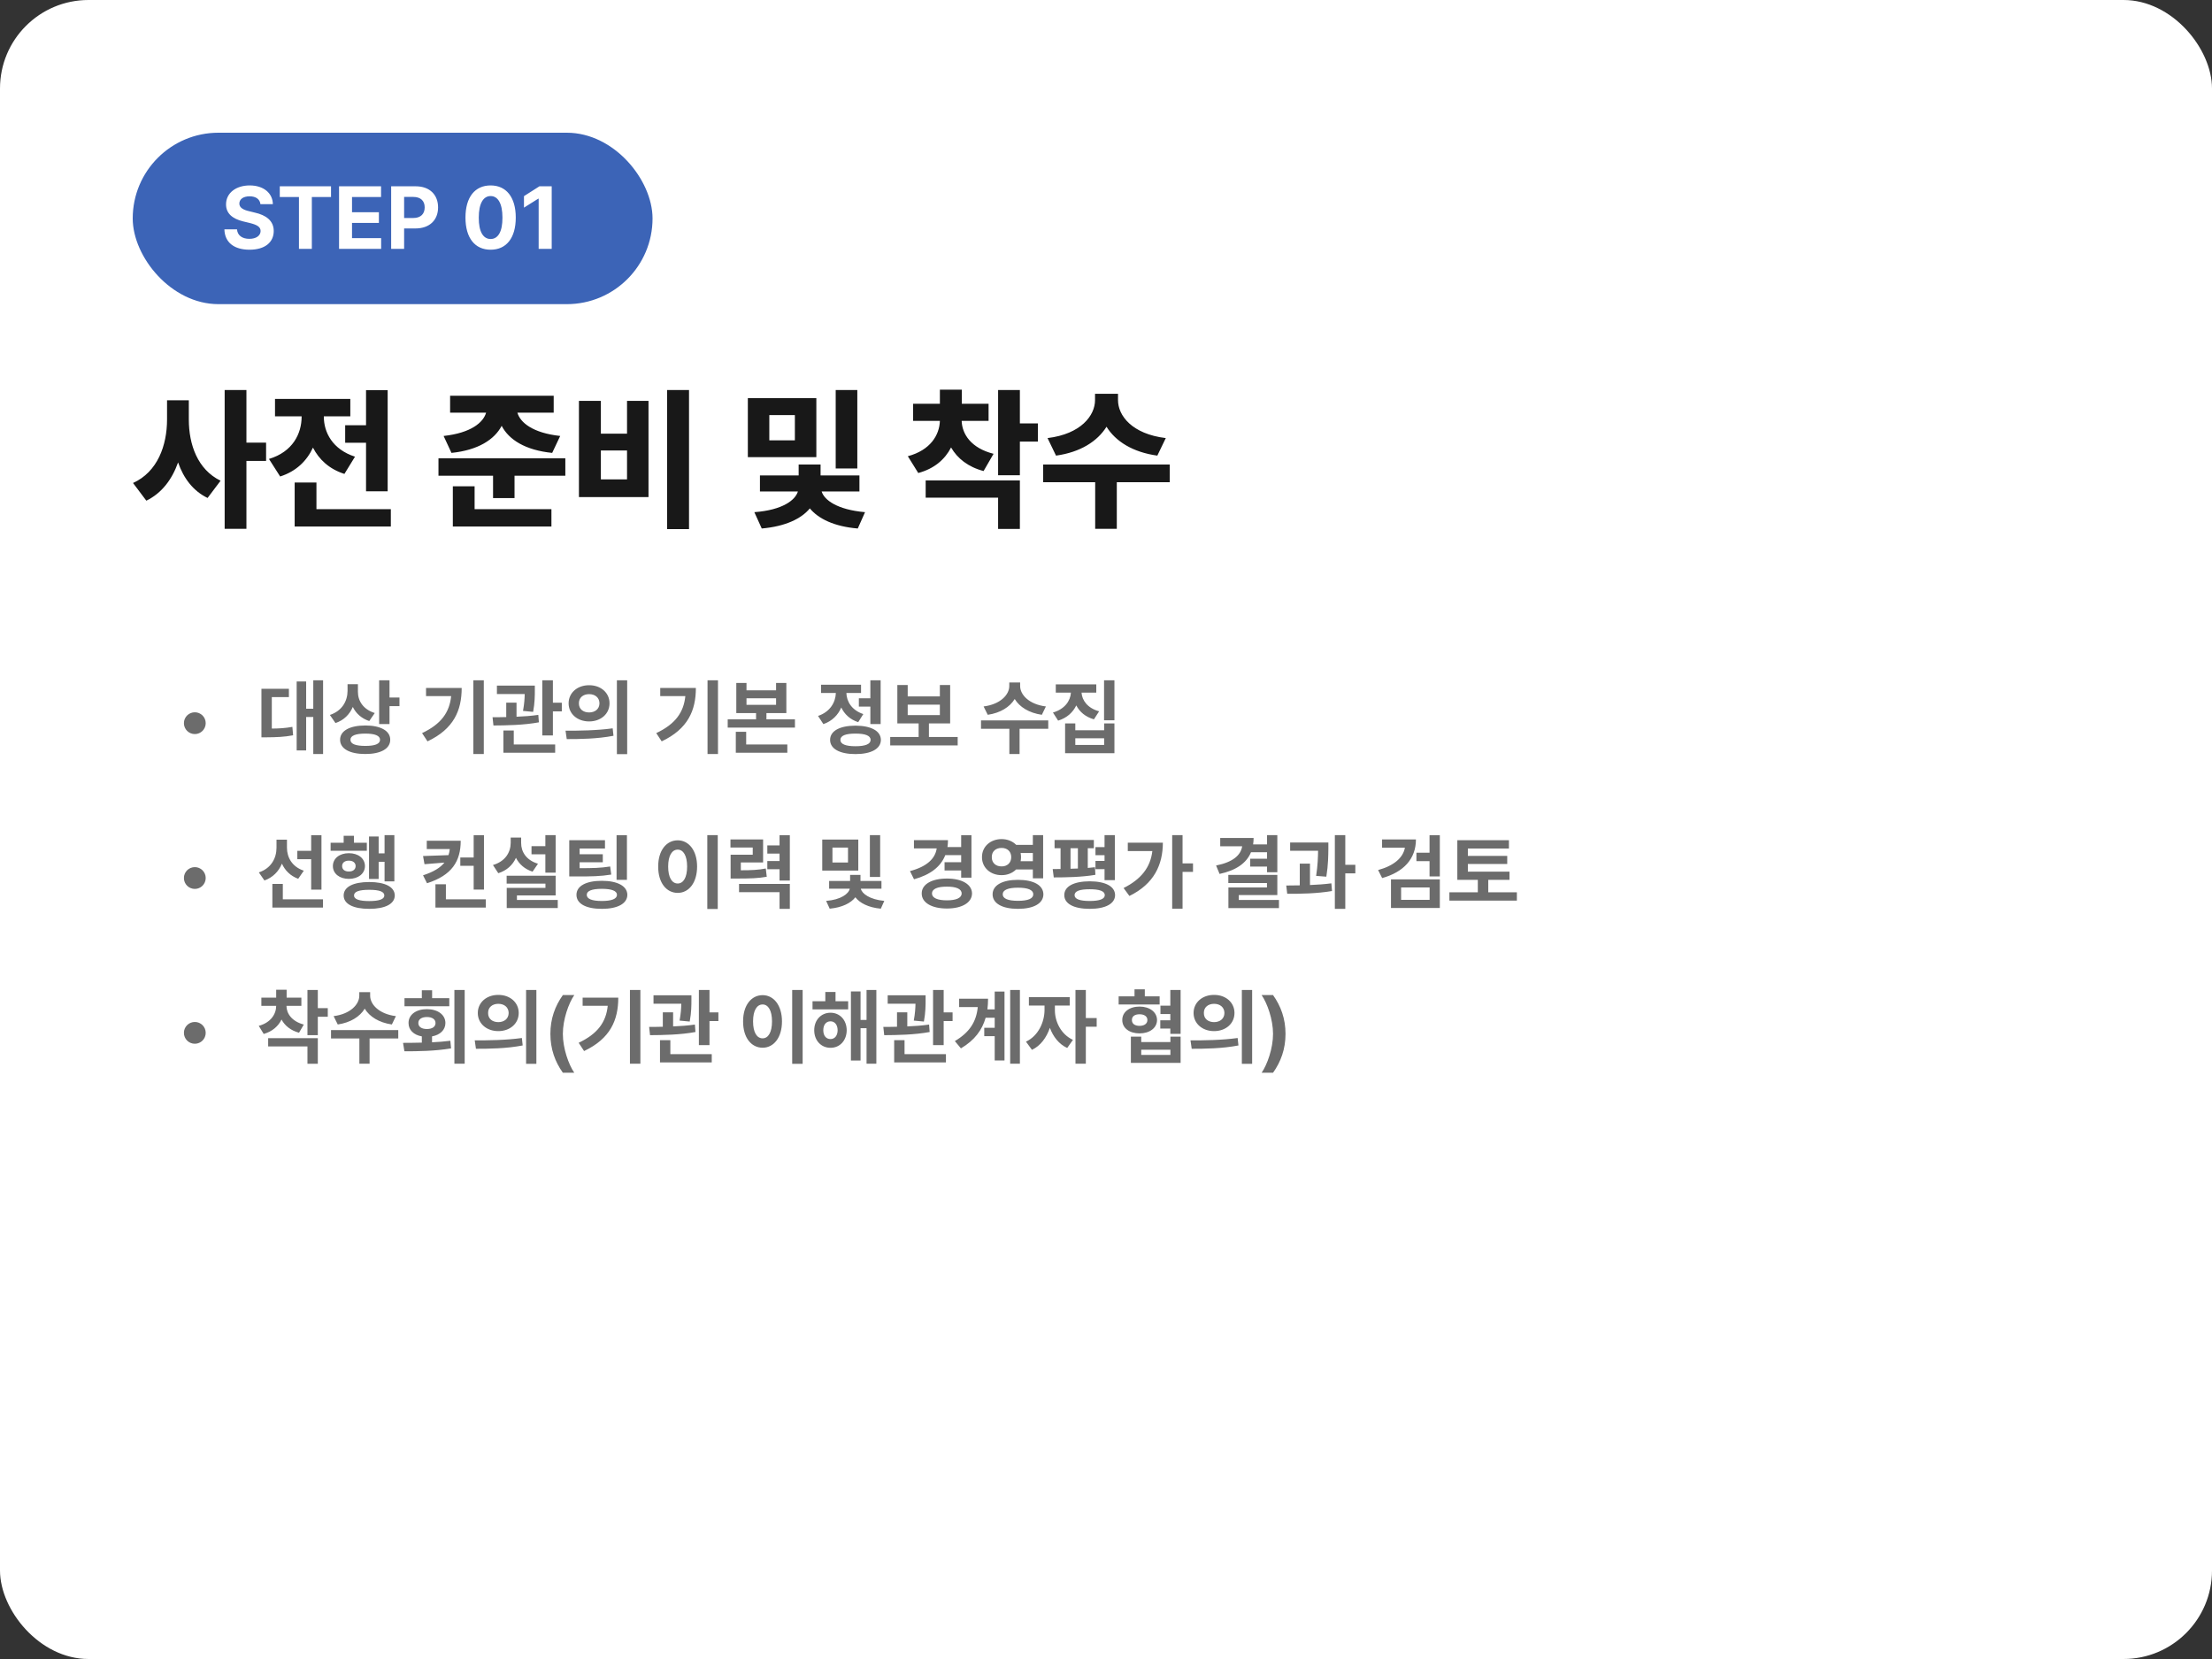
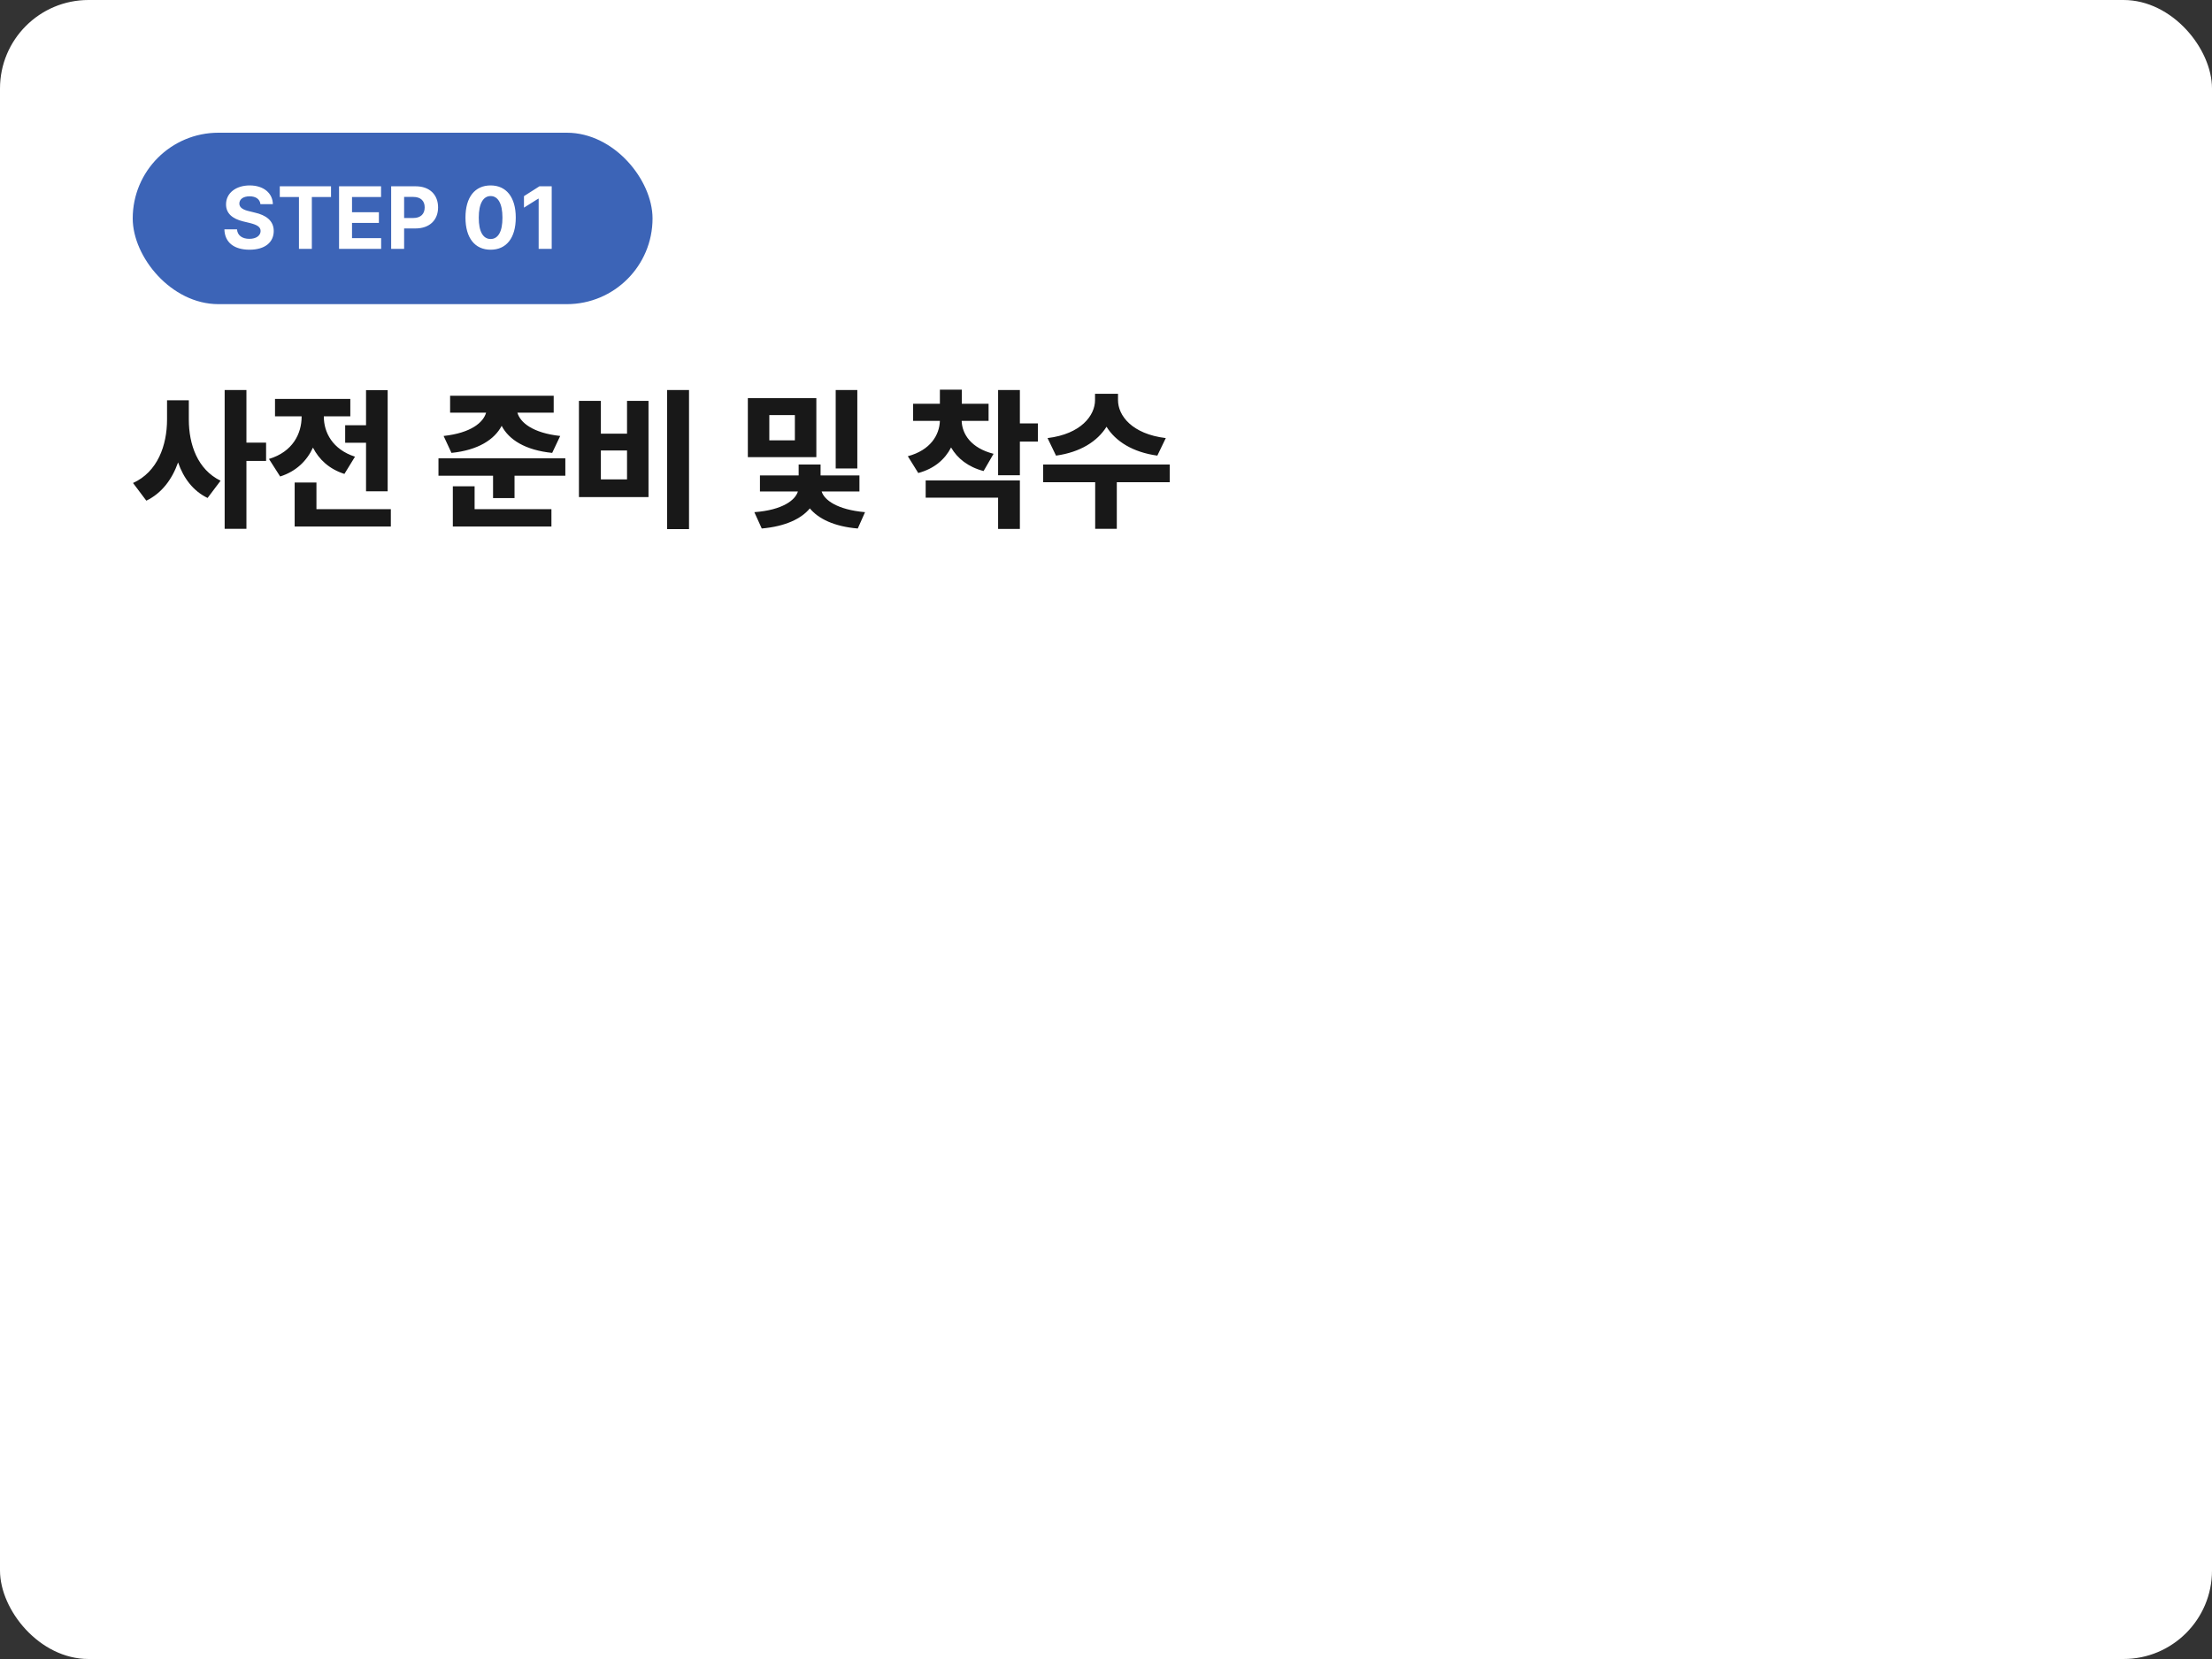
<svg xmlns="http://www.w3.org/2000/svg" width="400" height="300" viewBox="0 0 400 300" fill="none">
  <rect x="0" y="0" width="400" height="300" fill="#333333" stroke="none" />
  <rect width="400" height="300" rx="16" fill="white" />
  <rect x="24" y="24" width="94" height="31" rx="15.5" fill="#3C64B7" />
  <path d="M47.094 36.922C47 36.031 46.281 35.5 45.141 35.5C43.953 35.5 43.297 36.047 43.281 36.797C43.266 37.609 44.125 37.984 45.094 38.203L46.109 38.453C48.047 38.891 49.5 39.875 49.5 41.766C49.5 43.844 47.875 45.156 45.125 45.156C42.391 45.156 40.641 43.891 40.578 41.469H42.859C42.938 42.609 43.844 43.188 45.094 43.188C46.328 43.188 47.125 42.609 47.125 41.766C47.125 41 46.422 40.641 45.188 40.328L43.953 40.031C42.047 39.562 40.875 38.609 40.875 36.953C40.875 34.891 42.688 33.531 45.156 33.531C47.656 33.531 49.312 34.922 49.344 36.922H47.094ZM50.594 35.625V33.688H59.859V35.625H56.391V45H54.062V35.625H50.594ZM61.312 45V33.688H68.906V35.625H63.656V38.375H68.516V40.312H63.656V43.062H68.922V45H61.312ZM70.734 45V33.688H75.172C77.75 33.688 79.219 35.266 79.219 37.5C79.219 39.766 77.719 41.312 75.109 41.312H73.078V45H70.734ZM73.078 39.422H74.734C76.125 39.422 76.797 38.641 76.797 37.5C76.797 36.375 76.125 35.609 74.734 35.609H73.078V39.422ZM88.719 45.156C85.891 45.156 84.172 43.047 84.172 39.344C84.172 35.641 85.891 33.531 88.719 33.531C91.547 33.531 93.266 35.656 93.266 39.344C93.266 43.062 91.547 45.156 88.719 45.156ZM88.719 43.219C90.031 43.219 90.875 41.953 90.859 39.344C90.859 36.766 90.031 35.453 88.719 35.453C87.406 35.453 86.578 36.766 86.578 39.344C86.562 41.953 87.406 43.219 88.719 43.219ZM99.766 33.688V45H97.406V35.922H97.344L94.75 37.547V35.469L97.547 33.688H99.766Z" fill="white" />
  <path d="M34.145 75.856C34.145 80.394 35.73 84.906 39.887 86.93L37.535 90.047C34.91 88.775 33.188 86.465 32.203 83.621C31.109 86.697 29.264 89.172 26.461 90.539L24.055 87.34C28.484 85.344 30.207 80.559 30.207 75.856V72.383H34.145V75.856ZM44.562 70.523V80.039H48.117V83.348H44.562V95.625H40.625V70.523H44.562ZM70.102 70.551V88.844H66.191V80.066H62.418V76.894H66.191V70.551H70.102ZM70.676 92.07V95.215H53.285V87.258H57.223V92.07H70.676ZM58.562 75.363C58.562 78.18 60.121 81.269 64.195 82.582L62.281 85.699C59.533 84.824 57.688 83.088 56.594 80.941C55.5 83.32 53.572 85.234 50.66 86.164L48.637 82.992C52.93 81.707 54.543 78.426 54.543 75.336V75.281H49.73V72.137H63.348V75.281H58.562V75.363ZM100.125 71.562V74.625H93.562C94.068 76.389 96.297 78.289 101.301 78.836L99.852 81.898C94.984 81.406 92.018 79.506 90.719 77.004C89.42 79.478 86.467 81.406 81.641 81.898L80.219 78.836C85.195 78.289 87.397 76.389 87.902 74.625H81.394V71.562H100.125ZM102.23 82.883V86.027H93.043V90.074H89.16V86.027H79.289V82.883H102.23ZM99.715 92.07V95.215H81.887V87.941H85.824V92.07H99.715ZM124.598 70.523V95.68H120.633V70.523H124.598ZM108.656 72.492V78.426H113.387V72.492H117.27V89.883H104.691V72.492H108.656ZM108.656 86.684H113.387V81.461H108.656V86.684ZM147.621 72V82.664H135.234V72H147.621ZM139.117 75.062V79.629H143.738V75.062H139.117ZM155.031 70.523V84.715H151.121V70.523H155.031ZM155.414 85.973V88.871H148.578C149.043 90.389 151.326 92.166 156.426 92.617L155.113 95.57C150.834 95.215 147.977 93.793 146.445 91.934C144.9 93.807 142.029 95.188 137.75 95.57L136.41 92.617C141.537 92.234 143.82 90.43 144.285 88.871H137.422V85.973H144.422V84.004H148.387V85.973H155.414ZM178.766 73.012V76.102H173.898C173.98 78.481 175.566 81.023 179.668 82.062L177.863 85.18C175.047 84.441 173.119 82.883 171.984 80.914C170.877 83.074 168.949 84.756 166.051 85.535L164.164 82.5C168.252 81.406 169.879 78.672 169.961 76.102H165.121V73.012H169.961V70.469H173.926V73.012H178.766ZM184.426 70.523V76.566H187.68V79.848H184.426V85.945H180.488V70.523H184.426ZM184.426 86.875V95.652H180.488V89.992H167.391V86.875H184.426ZM202.172 72.356C202.172 75.144 204.688 78.481 210.812 79.219L209.281 82.391C204.811 81.775 201.721 79.793 200.094 77.168C198.453 79.793 195.391 81.775 190.961 82.391L189.43 79.219C195.5 78.481 198.016 75.117 198.016 72.356V71.207H202.172V72.356ZM211.523 84.004V87.203H201.953V95.625H198.043V87.203H188.637V84.004H211.523Z" fill="#181818" />
-   <path d="M35.235 132.744C34.137 132.744 33.258 131.865 33.258 130.767C33.258 129.683 34.137 128.804 35.235 128.804C36.319 128.804 37.198 129.683 37.198 130.767C37.198 131.865 36.319 132.744 35.235 132.744ZM58.424 123.018V136.348H56.651V129.653H55.362V135.703H53.648V123.237H55.362V128.159H56.651V123.018H58.424ZM52.242 124.556V126.064H49.151V131.748C50.44 131.741 51.583 131.675 52.872 131.44L53.004 132.964C51.378 133.271 49.957 133.315 48.199 133.33H47.276V124.556H52.242ZM64.723 125.112C64.723 126.724 65.66 128.276 67.769 128.936L66.773 130.386C65.36 129.917 64.371 129.009 63.8 127.837C63.221 129.185 62.188 130.239 60.665 130.752L59.654 129.287C61.881 128.54 62.833 126.768 62.848 124.937V123.721H64.723V125.112ZM70.436 123.018V126.138H72.237V127.69H70.436V130.928H68.561V123.018H70.436ZM66.07 131.191C68.824 131.191 70.567 132.144 70.567 133.77C70.567 135.41 68.824 136.348 66.07 136.348C63.258 136.348 61.5 135.41 61.5 133.77C61.5 132.144 63.258 131.191 66.07 131.191ZM66.07 132.656C64.312 132.656 63.36 133.037 63.375 133.77C63.36 134.531 64.312 134.883 66.07 134.883C67.799 134.883 68.722 134.531 68.722 133.77C68.722 133.037 67.799 132.656 66.07 132.656ZM87.486 123.018V136.348H85.597V123.018H87.486ZM83.487 124.409C83.487 128.452 82.066 131.807 77.306 134.062L76.324 132.568C79.767 130.942 81.283 128.833 81.583 125.874H77.042V124.409H83.487ZM96.715 123.984V124.819C96.715 125.742 96.715 127.075 96.407 128.73L94.576 128.555C94.811 127.273 94.869 126.306 94.884 125.508H89.859V123.984H96.715ZM93.404 127.061V129.609C94.73 129.558 96.092 129.456 97.345 129.272L97.447 130.62C94.679 131.133 91.544 131.177 89.23 131.191L89.068 129.697C89.815 129.697 90.658 129.697 91.544 129.668V127.061H93.404ZM99.981 123.018V127.075H101.593V128.643H99.981V132.993H98.062V123.018H99.981ZM100.392 134.619V136.113H91.031V132.1H92.906V134.619H100.392ZM106.529 123.911C108.639 123.896 110.221 125.273 110.221 127.178C110.221 129.097 108.639 130.459 106.529 130.459C104.42 130.459 102.823 129.097 102.823 127.178C102.823 125.273 104.42 123.896 106.529 123.911ZM106.529 125.522C105.475 125.522 104.669 126.138 104.684 127.178C104.669 128.232 105.475 128.833 106.529 128.833C107.584 128.833 108.39 128.232 108.404 127.178C108.39 126.138 107.599 125.522 106.529 125.522ZM113.414 123.018V136.377H111.554V123.018H113.414ZM102.267 132.129C104.64 132.144 107.936 132.1 110.792 131.704L110.938 133.052C107.979 133.623 104.815 133.652 102.486 133.652L102.267 132.129ZM129.835 123.018V136.348H127.945V123.018H129.835ZM125.836 124.409C125.836 128.452 124.415 131.807 119.654 134.062L118.673 132.568C122.115 130.942 123.631 128.833 123.932 125.874H119.391V124.409H125.836ZM134.991 123.501V124.834H140.338V123.501H142.198V128.95H138.595V130.078H143.751V131.572H131.593V130.078H136.72V128.95H133.146V123.501H134.991ZM134.991 127.456H140.338V126.27H134.991V127.456ZM142.374 134.619V136.113H133.058V132.334H134.933V134.619H142.374ZM159.249 123.018V130.928H157.389V127.778H155.309V126.27H157.389V123.018H159.249ZM154.693 131.221C157.535 131.235 159.278 132.173 159.293 133.799C159.278 135.41 157.535 136.362 154.693 136.362C151.852 136.362 150.108 135.41 150.108 133.799C150.108 132.173 151.852 131.235 154.693 131.221ZM154.693 132.656C152.921 132.656 151.969 133.022 151.969 133.799C151.969 134.561 152.921 134.941 154.693 134.941C156.466 134.941 157.433 134.561 157.433 133.799C157.433 133.022 156.466 132.656 154.693 132.656ZM155.704 123.823V125.317H153.053C153.097 126.87 154.034 128.438 156.114 129.126L155.191 130.591C153.719 130.115 152.708 129.148 152.13 127.939C151.537 129.302 150.475 130.4 148.893 130.942L147.926 129.463C150.116 128.73 151.097 126.987 151.148 125.317H148.468V123.823H155.704ZM173.18 133.271V134.795H160.978V133.271H166.119V130.811H162.267V123.867H164.142V125.933H169.957V123.867H171.817V130.811H167.979V133.271H173.18ZM164.142 129.316H169.957V127.427H164.142V129.316ZM184.474 124.058C184.474 125.625 186.07 127.368 189.132 127.749L188.399 129.258C186.07 128.921 184.364 127.844 183.492 126.401C182.613 127.844 180.921 128.921 178.614 129.258L177.867 127.749C180.899 127.368 182.511 125.625 182.511 124.058V123.413H184.474V124.058ZM189.557 130.269V131.792H184.371V136.348H182.525V131.792H177.398V130.269H189.557ZM198.243 123.75V125.244H195.577C195.665 126.65 196.668 128.057 198.756 128.628L197.818 130.078C196.295 129.646 195.226 128.73 194.625 127.559C194.017 128.826 192.926 129.829 191.344 130.312L190.406 128.848C192.53 128.232 193.563 126.753 193.658 125.244H190.919V123.75H198.243ZM201.524 123.018V130.254H199.649V123.018H201.524ZM194.449 130.811V132.056H199.664V130.811H201.524V136.201H192.604V130.811H194.449ZM194.449 134.707H199.664V133.506H194.449V134.707ZM35.235 160.744C34.137 160.744 33.258 159.865 33.258 158.767C33.258 157.683 34.137 156.804 35.235 156.804C36.319 156.804 37.198 157.683 37.198 158.767C37.198 159.865 36.319 160.744 35.235 160.744ZM51.891 153.303C51.891 155.031 52.813 156.745 54.938 157.448L53.927 158.913C52.513 158.393 51.539 157.412 50.982 156.174C50.404 157.565 49.364 158.664 47.818 159.221L46.808 157.756C49.034 157.023 50.001 155.192 50.001 153.288V151.838H51.891V153.303ZM58.131 151.032V160.876H56.27V155.368H53.766V153.859H56.27V151.032H58.131ZM58.409 162.619V164.113H49.254V159.836H51.144V162.619H58.409ZM71.314 151.018V159.382H69.542V155.837H68.473V158.942H66.73V151.267H68.473V154.313H69.542V151.018H71.314ZM66.334 152.395V153.845H59.786V152.395H62.145V151.135H64.005V152.395H66.334ZM63.082 154.284C64.781 154.284 65.982 155.222 65.997 156.613C65.982 157.99 64.781 158.928 63.082 158.928C61.412 158.928 60.196 157.99 60.196 156.613C60.196 155.222 61.412 154.284 63.082 154.284ZM63.082 155.632C62.35 155.632 61.866 155.998 61.866 156.613C61.866 157.229 62.35 157.609 63.082 157.595C63.815 157.609 64.298 157.229 64.312 156.613C64.298 155.998 63.815 155.632 63.082 155.632ZM66.759 159.499C69.644 159.499 71.373 160.378 71.388 161.931C71.373 163.469 69.644 164.348 66.759 164.348C63.888 164.348 62.145 163.469 62.145 161.931C62.145 160.378 63.888 159.499 66.759 159.499ZM66.759 160.905C64.957 160.905 64.005 161.228 64.019 161.931C64.005 162.604 64.957 162.941 66.759 162.941C68.575 162.941 69.498 162.604 69.498 161.931C69.498 161.228 68.575 160.905 66.759 160.905ZM83.311 152.028C83.311 155.749 81.715 158.283 77.218 159.719L76.5 158.283C78.404 157.668 79.627 156.906 80.367 155.983L76.764 156.276L76.5 154.797L81.1 154.636C81.217 154.292 81.297 153.918 81.334 153.537H77.174V152.028H83.311ZM87.516 151.032V160.861H85.655V156.569H83.238V155.061H85.655V151.032H87.516ZM87.853 162.619V164.113H78.741V159.909H80.631V162.619H87.853ZM100.479 151.018V157.8H98.619V154.489H96.114V153.01H98.619V151.018H100.479ZM100.479 158.356V161.916H93.478V162.736H100.86V164.201H91.632V160.554H98.634V159.792H91.617V158.356H100.479ZM94.239 152.424C94.225 154.021 95.162 155.559 97.286 156.188L96.305 157.624C94.876 157.163 93.88 156.269 93.302 155.119C92.723 156.401 91.668 157.412 90.108 157.902L89.142 156.423C91.353 155.778 92.335 154.152 92.35 152.424V151.457H94.239V152.424ZM109.4 151.94V153.435H104.815V154.475H109.005V155.925H104.815V156.994C107.159 156.994 108.646 156.965 110.338 156.687L110.528 158.151C108.624 158.459 106.939 158.503 104.083 158.488H102.94V151.94H109.4ZM113.37 151.032V159.104H111.495V151.032H113.37ZM108.829 159.279C111.642 159.279 113.429 160.217 113.443 161.813C113.429 163.425 111.642 164.348 108.829 164.348C105.973 164.348 104.244 163.425 104.244 161.813C104.244 160.217 105.973 159.279 108.829 159.279ZM108.829 160.729C107.042 160.729 106.104 161.096 106.104 161.813C106.104 162.546 107.042 162.927 108.829 162.927C110.602 162.927 111.568 162.546 111.568 161.813C111.568 161.096 110.602 160.729 108.829 160.729ZM129.791 151.018V164.377H127.901V151.018H129.791ZM122.555 151.955C124.562 151.955 126.056 153.801 126.056 156.701C126.056 159.631 124.562 161.462 122.555 161.462C120.504 161.462 119.01 159.631 119.024 156.701C119.01 153.801 120.504 151.955 122.555 151.955ZM122.555 153.64C121.515 153.64 120.826 154.724 120.826 156.701C120.826 158.693 121.515 159.763 122.555 159.763C123.565 159.763 124.254 158.693 124.254 156.701C124.254 154.724 123.565 153.64 122.555 153.64ZM137.994 151.794V155.954H133.966V157.375C135.951 157.375 137.123 157.309 138.478 157.053L138.653 158.547C137.101 158.825 135.694 158.869 133.116 158.869H132.12V154.562H136.119V153.259H132.091V151.794H137.994ZM142.828 151.032V159.235H140.968V157.185H138.756V155.705H140.968V154.357H138.756V152.878H140.968V151.032H142.828ZM142.828 159.836V164.348H140.968V161.33H133.644V159.836H142.828ZM155.206 151.823V157.434H148.688V151.823H155.206ZM150.533 153.273V155.969H153.346V153.273H150.533ZM159.161 151.018V158.576H157.301V151.018H159.161ZM159.396 159.309V160.7H155.66C155.865 161.608 157.271 162.656 159.908 162.912L159.278 164.318C157.059 164.113 155.484 163.308 154.679 162.253C153.851 163.322 152.269 164.106 150.035 164.318L149.391 162.912C152.064 162.7 153.47 161.63 153.668 160.7H149.933V159.309H153.727V158.21H155.602V159.309H159.396ZM175.67 151.032V158.708H173.81V157.404H170.807V155.91H173.81V154.636H170.938C170.111 156.745 168.221 158.195 165.284 159.001L164.552 157.521C167.621 156.716 169.122 155.251 169.386 153.42H165.27V151.926H171.422C171.422 152.358 171.393 152.775 171.334 153.171H173.81V151.032H175.67ZM171.231 158.869C173.941 158.869 175.758 159.909 175.772 161.564C175.758 163.234 173.941 164.289 171.231 164.289C168.492 164.289 166.661 163.234 166.676 161.564C166.661 159.909 168.492 158.869 171.231 158.869ZM171.231 160.334C169.547 160.319 168.536 160.744 168.536 161.564C168.536 162.385 169.547 162.81 171.231 162.81C172.887 162.81 173.897 162.385 173.897 161.564C173.897 160.744 172.887 160.319 171.231 160.334ZM181.119 151.735C182.181 151.735 183.111 152.124 183.756 152.775H186.773V151.018H188.634V158.825H186.773V157.229H183.741C183.097 157.873 182.174 158.261 181.119 158.254C179.098 158.269 177.56 156.877 177.574 155.002C177.56 153.098 179.098 151.735 181.119 151.735ZM181.119 153.332C180.079 153.332 179.332 153.947 179.347 155.002C179.332 156.027 180.079 156.687 181.119 156.672C182.13 156.687 182.862 156.027 182.862 155.002C182.862 153.947 182.13 153.332 181.119 153.332ZM184.078 159.104C186.905 159.104 188.663 160.07 188.678 161.726C188.663 163.381 186.905 164.348 184.078 164.348C181.266 164.348 179.493 163.381 179.493 161.726C179.493 160.07 181.266 159.104 184.078 159.104ZM184.078 160.524C182.306 160.524 181.324 160.92 181.324 161.726C181.324 162.502 182.306 162.897 184.078 162.897C185.88 162.897 186.847 162.502 186.847 161.726C186.847 160.92 185.88 160.524 184.078 160.524ZM184.562 154.255C184.605 154.489 184.635 154.746 184.635 155.002C184.635 155.258 184.605 155.5 184.562 155.734H186.773V154.255H184.562ZM197.804 151.896V153.391H196.705V156.95C197.152 156.914 197.591 156.87 198.009 156.818L198.082 158.195C195.577 158.62 192.662 158.664 190.553 158.664L190.362 157.155L191.783 157.141V153.391H190.699V151.896H197.804ZM201.598 151.018V159.162H199.737V157.17H198.097V155.676H199.737V154.65H198.097V153.186H199.737V151.018H201.598ZM197.042 159.367C199.913 159.382 201.627 160.275 201.642 161.872C201.627 163.425 199.913 164.348 197.042 164.348C194.186 164.348 192.457 163.425 192.457 161.872C192.457 160.275 194.186 159.382 197.042 159.367ZM197.042 160.803C195.255 160.803 194.317 161.14 194.317 161.872C194.317 162.575 195.255 162.927 197.042 162.927C198.829 162.927 199.781 162.575 199.781 161.872C199.781 161.14 198.829 160.803 197.042 160.803ZM193.585 157.097L194.918 157.053V153.391H193.585V157.097ZM213.844 151.018V156.13H215.733V157.668H213.844V164.318H211.969V151.018H213.844ZM210.284 152.38C210.27 156.364 208.717 159.821 204.234 162.019L203.18 160.583C206.336 159.001 208.028 156.877 208.38 153.903H203.941V152.38H210.284ZM230.982 151.018V157.727H229.122V156.701H226.075V155.28H229.122V154.108H226.222C225.394 156.115 223.49 157.397 220.538 158.034L219.908 156.511C222.962 155.903 224.376 154.643 224.625 153.039H220.655V151.53H226.69C226.69 151.933 226.661 152.321 226.603 152.688H229.122V151.018H230.982ZM230.982 158.21V161.857H224.01V162.736H231.275V164.216H222.135V160.48H229.107V159.675H222.12V158.21H230.982ZM240.211 152.351V153.42C240.196 154.68 240.196 156.32 239.845 158.532L237.999 158.386C238.299 156.452 238.329 155.024 238.351 153.845H233.297V152.351H240.211ZM236.886 156.174V160.041C238.197 159.99 239.53 159.895 240.753 159.733L240.87 161.125C238.131 161.594 235.099 161.638 232.77 161.623L232.594 160.129C233.341 160.122 234.176 160.122 235.04 160.1V156.174H236.886ZM243.272 151.018V156.379H245.089V157.932H243.272V164.348H241.383V151.018H243.272ZM256.046 151.794C256.046 155.28 253.849 157.697 249.938 158.781L249.205 157.331C252.076 156.555 253.731 155.09 254.054 153.288H249.923V151.794H256.046ZM260.367 151.032V158.488H258.507V155.72H256.134V154.196H258.507V151.032H260.367ZM260.367 159.016V164.187H251.534V159.016H260.367ZM253.365 160.48V162.722H258.521V160.48H253.365ZM272.965 157.624V159.104H269.127V161.359H274.298V162.854H262.096V161.359H267.237V159.104H263.531V151.94H272.862V153.435H265.436V154.768H272.555V156.232H265.436V157.624H272.965ZM35.235 188.744C34.137 188.744 33.258 187.865 33.258 186.767C33.258 185.683 34.137 184.804 35.235 184.804C36.319 184.804 37.198 185.683 37.198 186.767C37.198 187.865 36.319 188.744 35.235 188.744ZM51.803 181.889C51.803 183.266 52.77 184.701 54.938 185.272L54.073 186.752C52.565 186.342 51.502 185.47 50.909 184.364C50.316 185.58 49.247 186.525 47.687 186.972L46.793 185.507C48.961 184.921 49.942 183.383 49.942 181.889H47.262V180.409H49.942V178.974H51.832V180.409H54.498V181.889H51.803ZM57.472 179.018V182.299H59.273V183.866H57.472V187.191H55.597V179.018H57.472ZM57.472 187.733V192.362H55.597V189.228H48.492V187.733H57.472ZM66.935 180.058C66.935 181.625 68.531 183.368 71.593 183.749L70.86 185.258C68.531 184.921 66.825 183.844 65.953 182.401C65.074 183.844 63.382 184.921 61.075 185.258L60.328 183.749C63.36 183.368 64.972 181.625 64.972 180.058V179.413H66.935V180.058ZM72.018 186.269V187.792H66.832V192.348H64.986V187.792H59.859V186.269H72.018ZM84.029 179.018V192.348H82.169V179.018H84.029ZM72.882 188.583C73.9 188.576 75.064 188.576 76.28 188.539V187.411C74.815 187.155 73.863 186.247 73.878 184.994C73.863 183.5 75.226 182.489 77.189 182.489C79.166 182.489 80.543 183.5 80.543 184.994C80.543 186.239 79.591 187.147 78.126 187.411V188.48C79.239 188.429 80.367 188.341 81.436 188.202L81.568 189.579C78.653 190.077 75.504 190.106 73.131 190.106L72.882 188.583ZM81.246 180.497V181.962H73.145V180.497H76.28V179.076H78.141V180.497H81.246ZM77.189 183.91C76.28 183.91 75.636 184.306 75.65 184.994C75.636 185.697 76.28 186.078 77.189 186.078C78.126 186.078 78.756 185.697 78.756 184.994C78.756 184.306 78.126 183.91 77.189 183.91ZM90.108 179.911C92.218 179.896 93.8 181.273 93.8 183.178C93.8 185.097 92.218 186.459 90.108 186.459C87.999 186.459 86.402 185.097 86.402 183.178C86.402 181.273 87.999 179.896 90.108 179.911ZM90.108 181.522C89.054 181.522 88.248 182.138 88.263 183.178C88.248 184.232 89.054 184.833 90.108 184.833C91.163 184.833 91.969 184.232 91.983 183.178C91.969 182.138 91.178 181.522 90.108 181.522ZM96.993 179.018V192.377H95.133V179.018H96.993ZM85.846 188.129C88.219 188.144 91.515 188.1 94.371 187.704L94.518 189.052C91.559 189.623 88.394 189.652 86.065 189.652L85.846 188.129ZM99.527 186.957C99.527 184.203 100.377 181.918 101.783 179.94H103.849C102.838 181.405 101.783 184.335 101.783 186.957C101.783 189.594 102.838 192.523 103.849 193.988H101.783C100.377 192.011 99.527 189.711 99.527 186.957ZM115.802 179.018V192.348H113.912V179.018H115.802ZM111.803 180.409C111.803 184.452 110.382 187.807 105.621 190.062L104.64 188.568C108.082 186.942 109.598 184.833 109.898 181.874H105.357V180.409H111.803ZM125.03 179.984V180.819C125.03 181.742 125.03 183.075 124.723 184.73L122.892 184.555C123.126 183.273 123.185 182.306 123.199 181.508H118.175V179.984H125.03ZM121.72 183.061V185.609C123.045 185.558 124.408 185.456 125.66 185.272L125.763 186.62C122.994 187.133 119.859 187.177 117.545 187.191L117.384 185.697C118.131 185.697 118.973 185.697 119.859 185.668V183.061H121.72ZM128.297 179.018V183.075H129.908V184.643H128.297V188.993H126.378V179.018H128.297ZM128.707 190.619V192.113H119.347V188.1H121.222V190.619H128.707ZM145.143 179.018V192.377H143.253V179.018H145.143ZM137.906 179.955C139.913 179.955 141.407 181.801 141.407 184.701C141.407 187.631 139.913 189.462 137.906 189.462C135.855 189.462 134.361 187.631 134.376 184.701C134.361 181.801 135.855 179.955 137.906 179.955ZM137.906 181.64C136.866 181.64 136.178 182.724 136.178 184.701C136.178 186.693 136.866 187.763 137.906 187.763C138.917 187.763 139.605 186.693 139.605 184.701C139.605 182.724 138.917 181.64 137.906 181.64ZM153.375 181.054V182.533H146.93V181.054H149.244V179.384H151.09V181.054H153.375ZM150.182 183.134C151.881 183.134 153.097 184.452 153.111 186.298C153.097 188.158 151.881 189.477 150.182 189.477C148.482 189.477 147.237 188.158 147.237 186.298C147.237 184.452 148.482 183.134 150.182 183.134ZM150.182 184.687C149.405 184.687 148.878 185.287 148.878 186.298C148.878 187.309 149.405 187.895 150.182 187.895C150.929 187.895 151.456 187.309 151.471 186.298C151.456 185.287 150.929 184.687 150.182 184.687ZM158.473 179.018V192.348H156.7V185.932H155.616V191.776H153.873V179.281H155.616V184.438H156.7V179.018H158.473ZM167.379 179.984V180.819C167.379 181.742 167.379 183.075 167.071 184.73L165.24 184.555C165.475 183.273 165.533 182.306 165.548 181.508H160.523V179.984H167.379ZM164.068 183.061V185.609C165.394 185.558 166.756 185.456 168.009 185.272L168.111 186.62C165.343 187.133 162.208 187.177 159.894 187.191L159.732 185.697C160.479 185.697 161.322 185.697 162.208 185.668V183.061H164.068ZM170.646 179.018V183.075H172.257V184.643H170.646V188.993H168.727V179.018H170.646ZM171.056 190.619V192.113H161.695V188.1H163.57V190.619H171.056ZM184.43 179.018V192.348H182.672V179.018H184.43ZM181.646 179.311V191.762H179.874V187.367H177.984V185.858H179.874V184.042H178.233C177.611 186.239 176.263 188.1 173.766 189.579L172.667 188.261C175.37 186.664 176.556 184.723 176.812 182.108H173.443V180.6H178.673C178.673 181.266 178.629 181.911 178.556 182.533H179.874V179.311H181.646ZM190.758 182.65C190.743 184.687 191.827 187.03 194.024 188.041L192.984 189.506C191.498 188.825 190.436 187.462 189.85 185.858C189.249 187.624 188.158 189.118 186.612 189.843L185.528 188.363C187.755 187.323 188.868 184.848 188.883 182.65V181.83H186.056V180.307H193.438V181.83H190.758V182.65ZM196.354 179.018V184.101H198.316V185.668H196.354V192.348H194.479V179.018H196.354ZM209.698 180.175V181.64H202.286V180.175H205.157V178.9H207.018V180.175H209.698ZM206.065 182.021C207.896 182.021 209.215 183.017 209.229 184.452C209.215 185.888 207.896 186.869 206.065 186.869C204.22 186.869 202.931 185.888 202.945 184.452C202.931 183.017 204.22 182.021 206.065 182.021ZM206.065 183.412C205.216 183.412 204.674 183.778 204.688 184.452C204.674 185.126 205.216 185.507 206.065 185.507C206.9 185.507 207.486 185.126 207.486 184.452C207.486 183.778 206.9 183.412 206.065 183.412ZM213.492 179.018V186.957H211.632V185.99H209.815V184.496H211.632V183.368H209.845V181.859H211.632V179.018H213.492ZM206.373 187.455V188.437H211.646V187.455H213.492V192.201H204.498V187.455H206.373ZM206.373 190.766H211.646V189.828H206.373V190.766ZM219.542 179.911C221.651 179.896 223.233 181.273 223.233 183.178C223.233 185.097 221.651 186.459 219.542 186.459C217.433 186.459 215.836 185.097 215.836 183.178C215.836 181.273 217.433 179.896 219.542 179.911ZM219.542 181.522C218.487 181.522 217.682 182.138 217.696 183.178C217.682 184.232 218.487 184.833 219.542 184.833C220.597 184.833 221.402 184.232 221.417 183.178C221.402 182.138 220.611 181.522 219.542 181.522ZM226.427 179.018V192.377H224.566V179.018H226.427ZM215.279 188.129C217.652 188.144 220.948 188.1 223.805 187.704L223.951 189.052C220.992 189.623 217.828 189.652 215.499 189.652L215.279 188.129ZM232.462 186.957C232.462 189.711 231.612 192.011 230.206 193.988H228.141C229.151 192.523 230.206 189.594 230.206 186.957C230.206 184.335 229.151 181.405 228.141 179.94H230.206C231.612 181.918 232.462 184.203 232.462 186.957Z" fill="#6C6C6C" />
</svg>